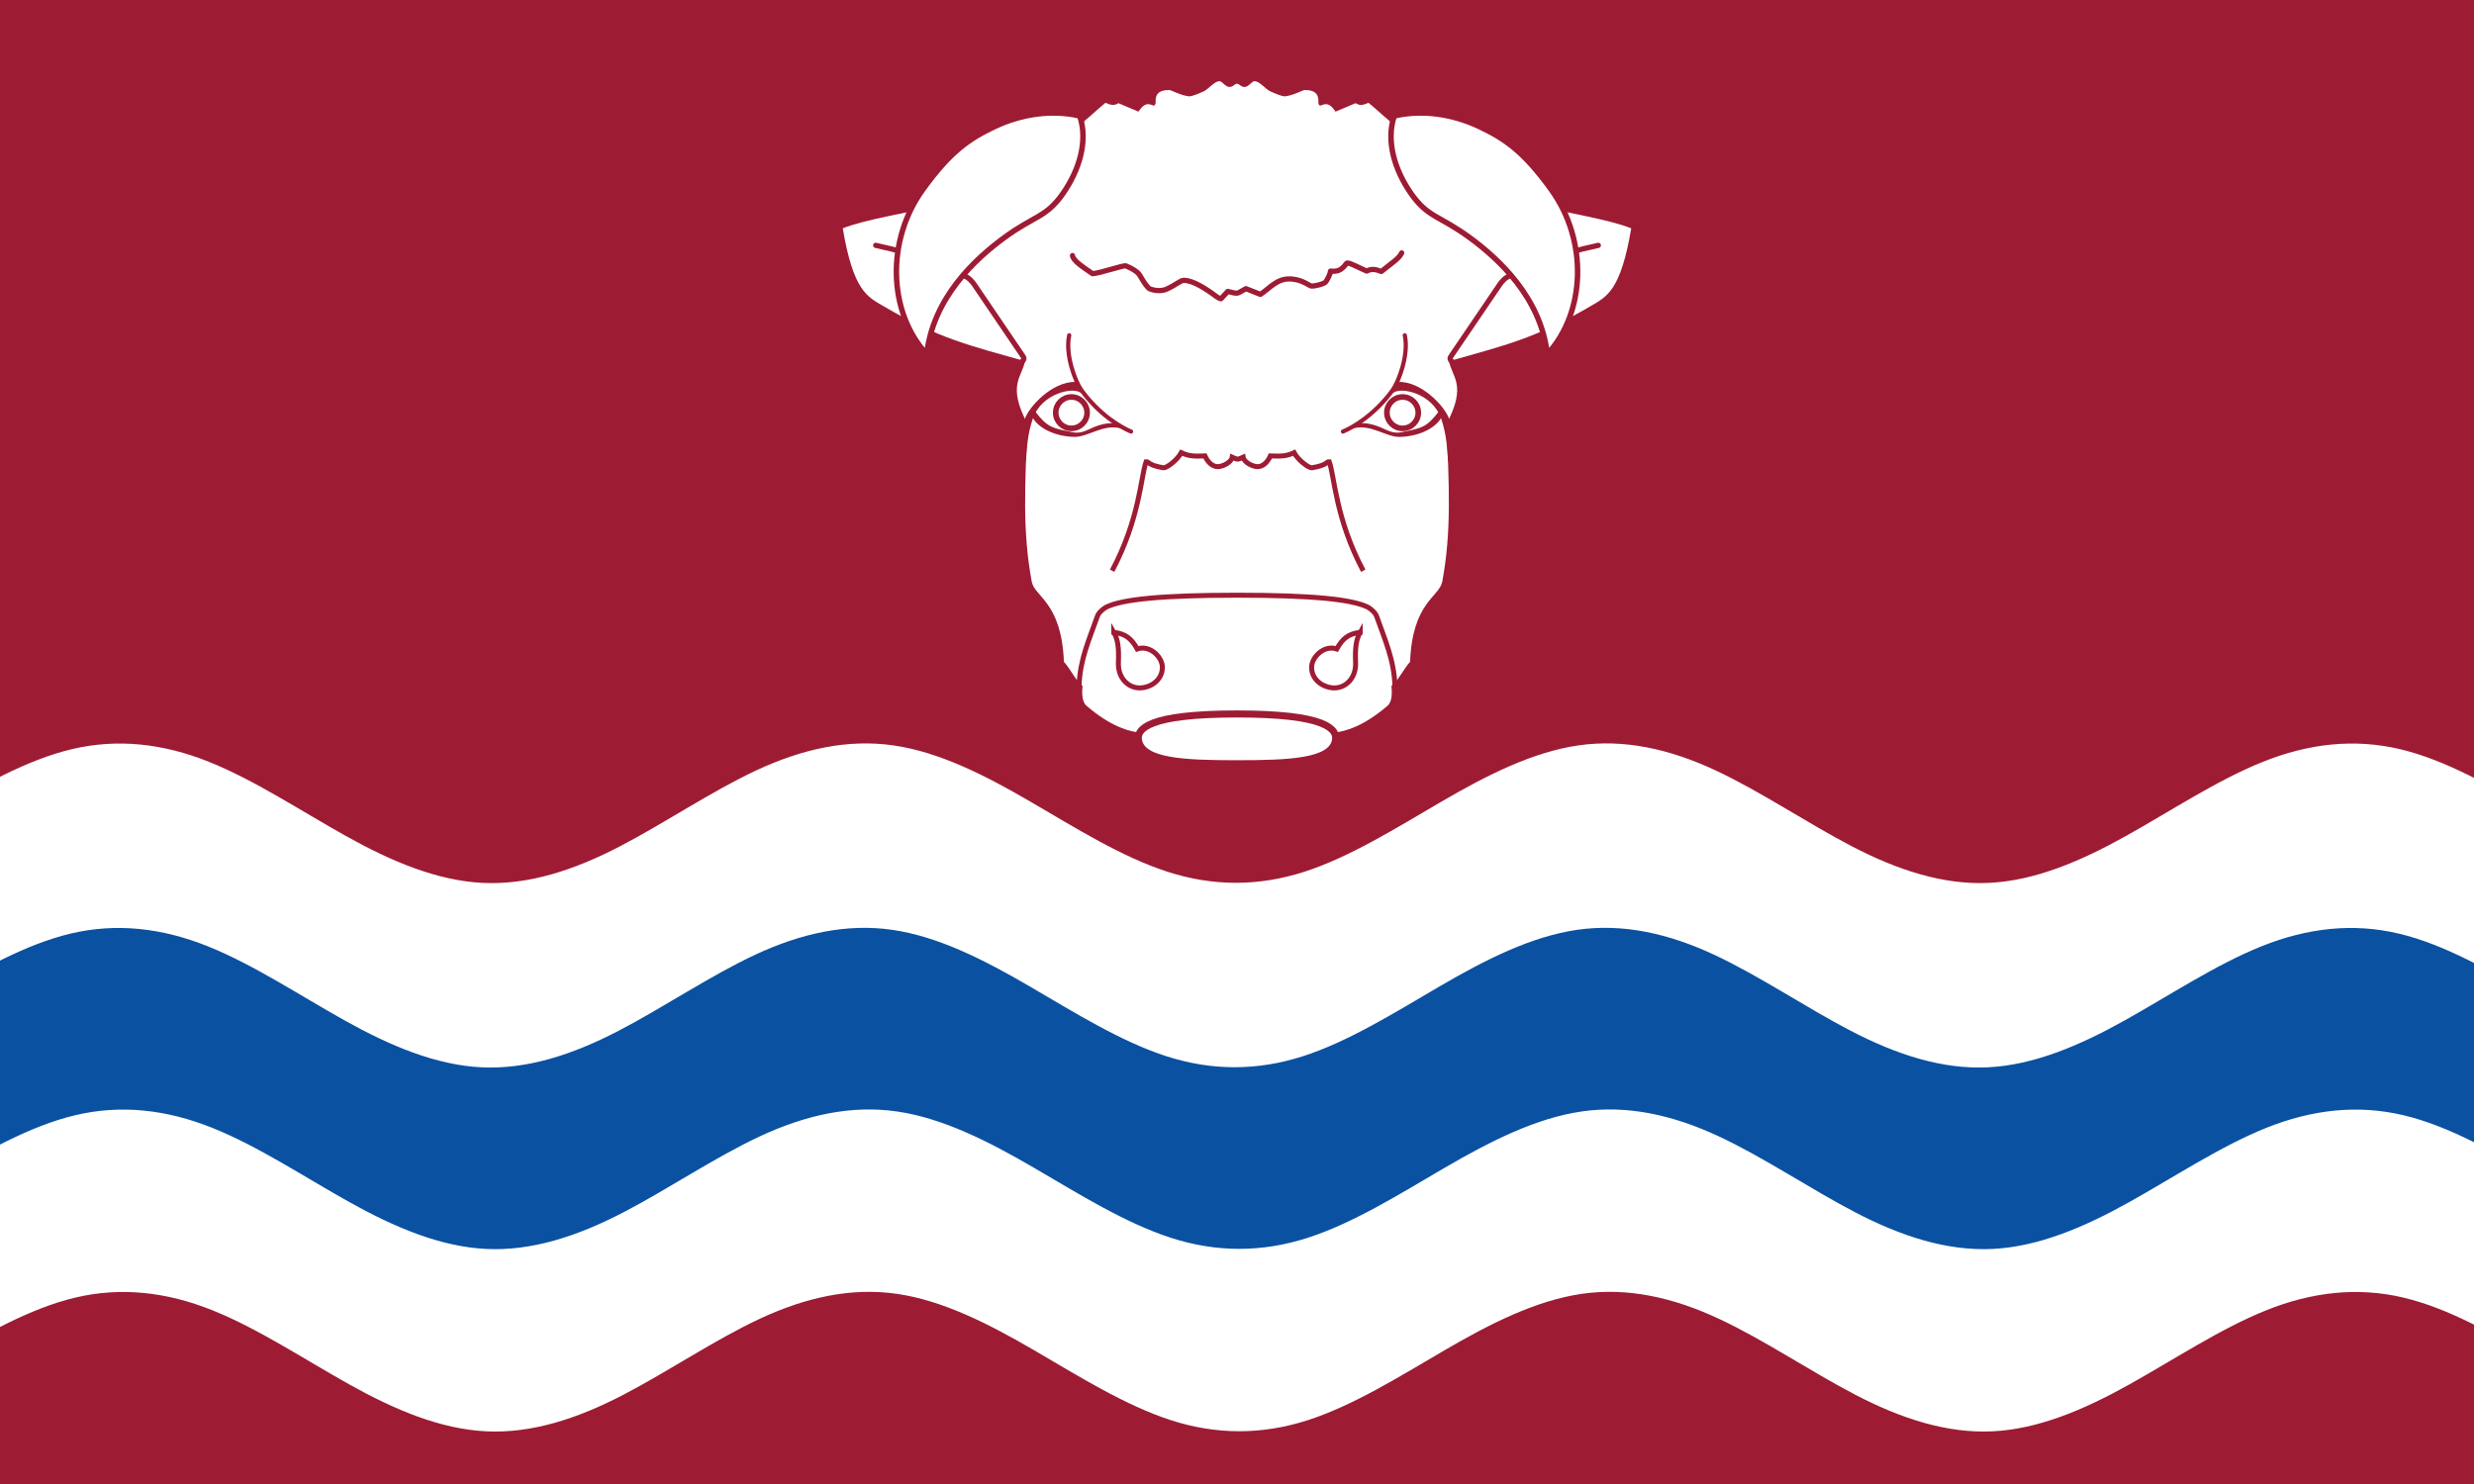
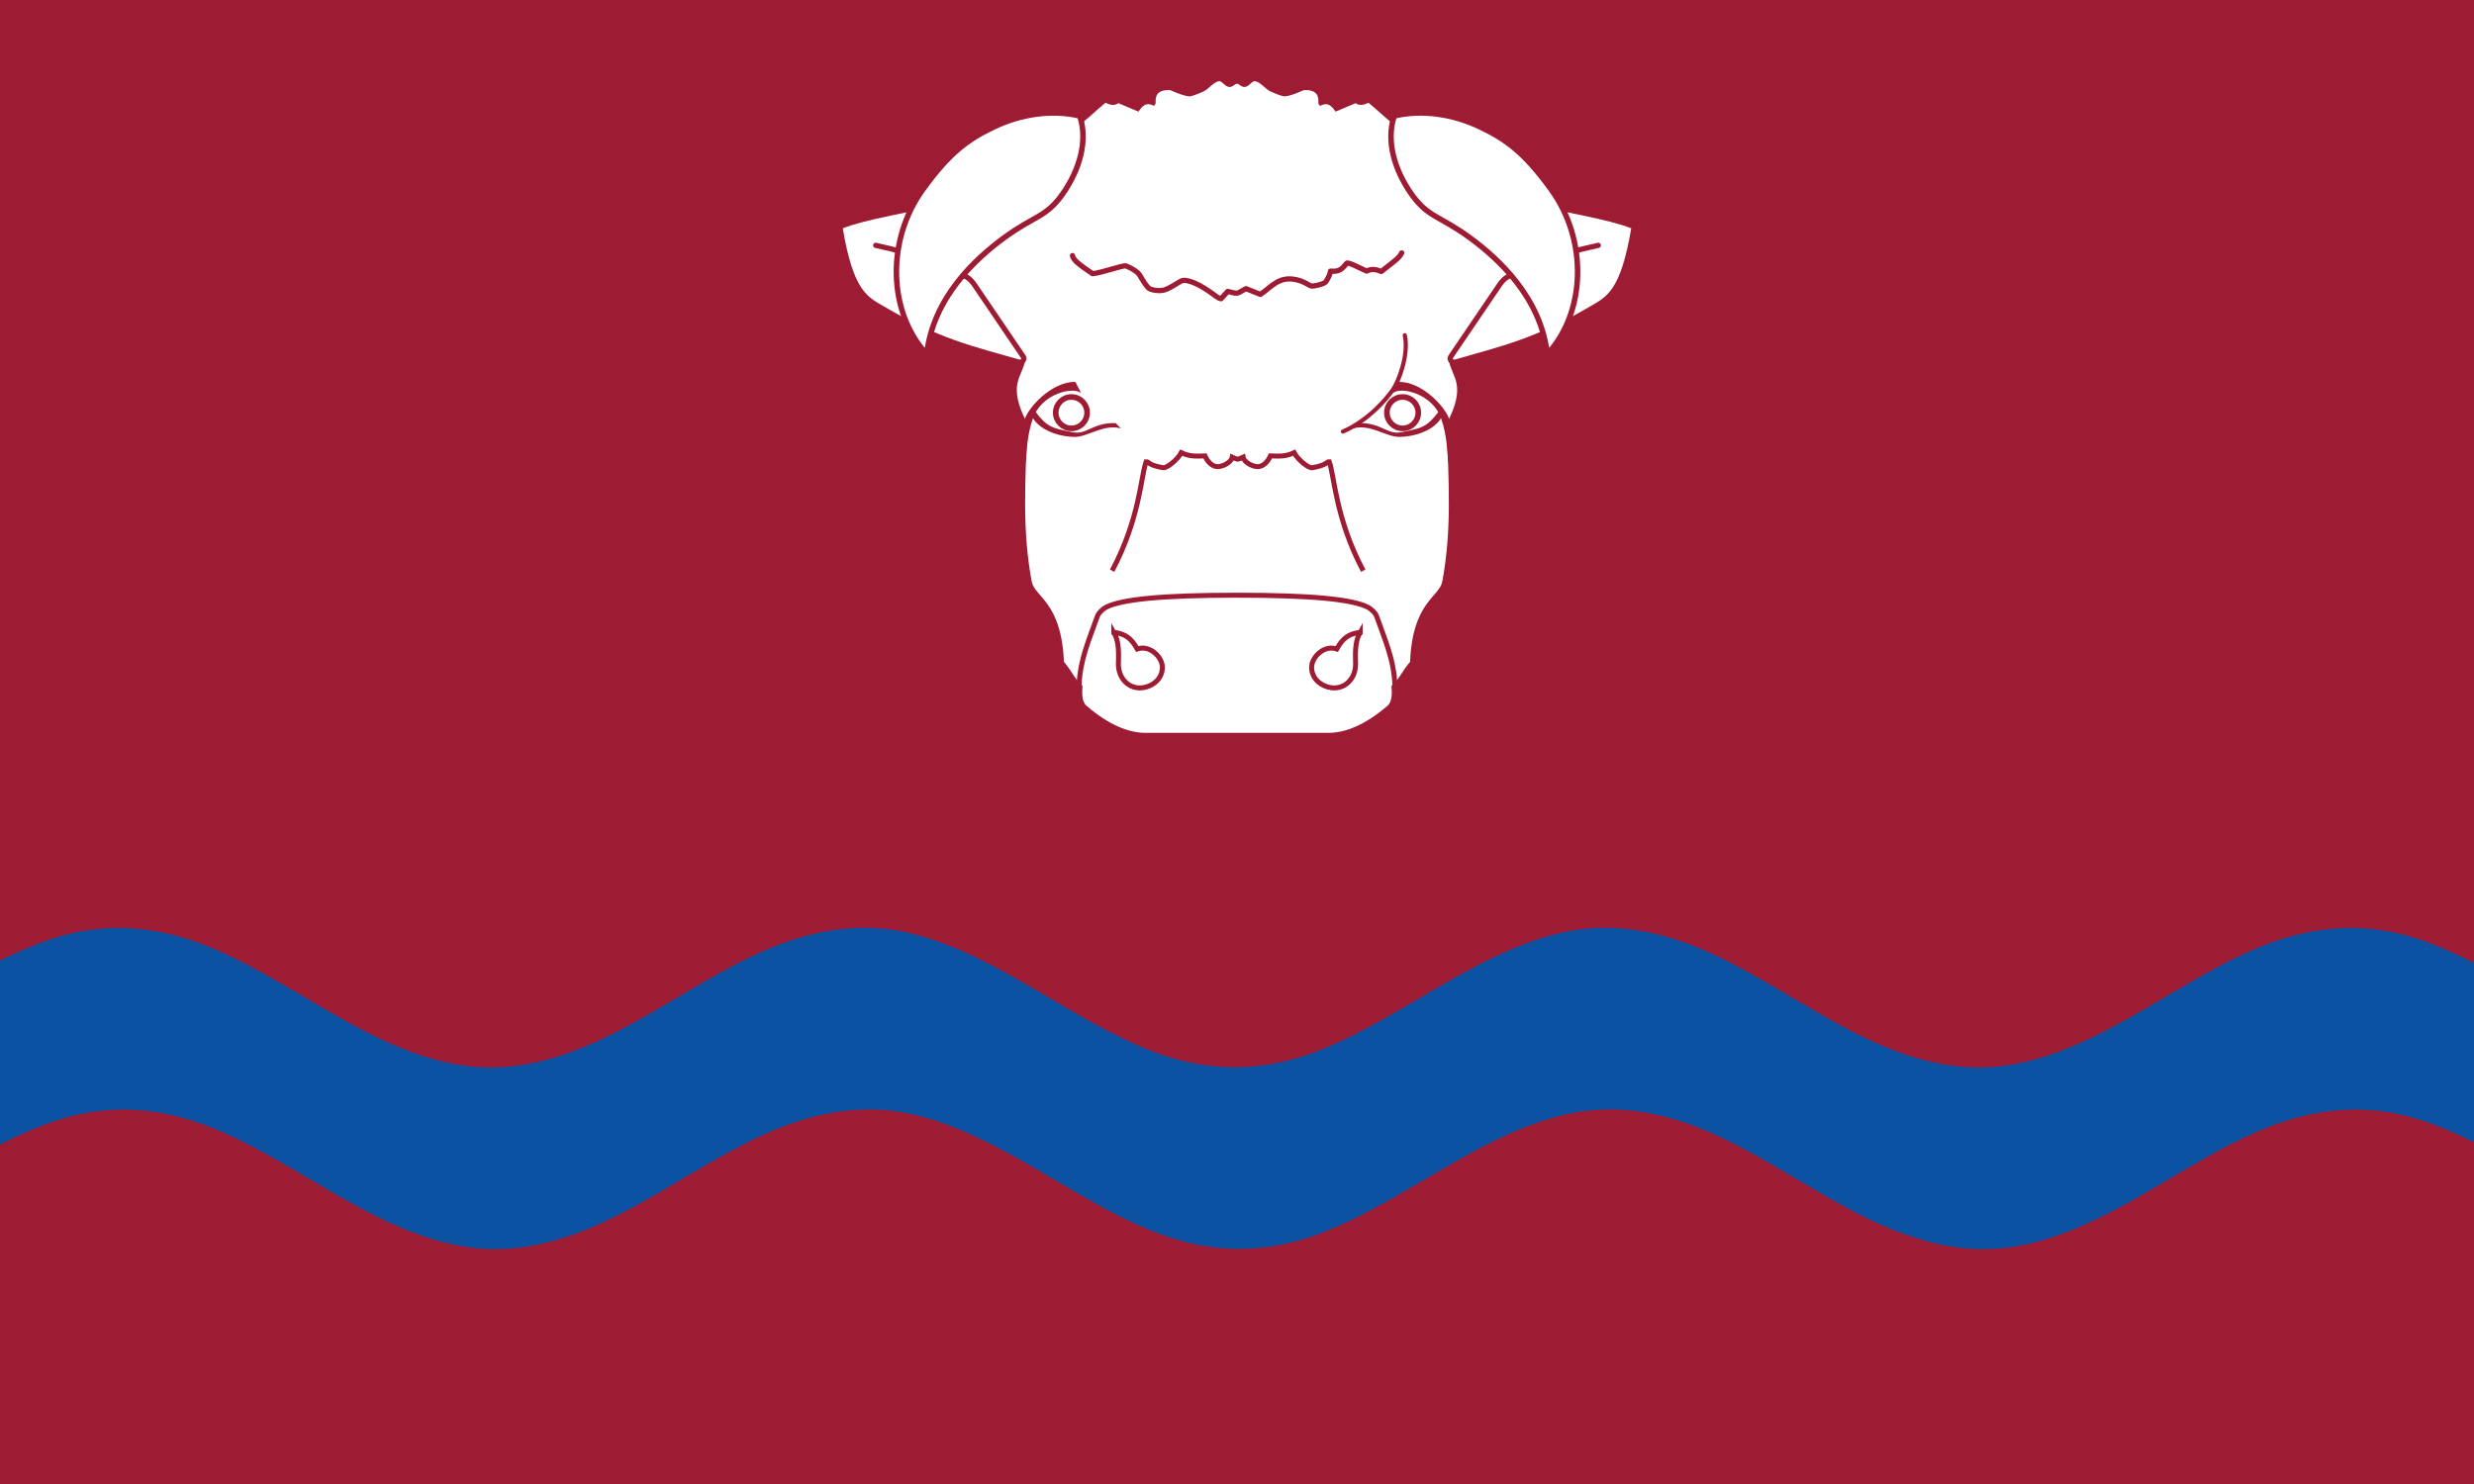
<svg xmlns="http://www.w3.org/2000/svg" xmlns:ns1="http://sodipodi.sourceforge.net/DTD/sodipodi-0.dtd" xmlns:ns2="http://www.inkscape.org/namespaces/inkscape" viewBox="0 0 945 567" height="567" width="945" id="svg2" version="1.1" ns1:docname="County Flag Of Herefordshire.svg" ns2:version="0.92.4 (5da689c313, 2019-01-14)">
  <ns1:namedview pagecolor="#ffffff" bordercolor="#666666" borderopacity="1" objecttolerance="10" gridtolerance="10" guidetolerance="10" ns2:pageopacity="0" ns2:pageshadow="2" ns2:window-width="1920" ns2:window-height="1017" id="namedview20" showgrid="false" ns2:snap-page="false" ns2:zoom="1.4142136" ns2:cx="443.25737" ns2:cy="414.21645" ns2:window-x="-8" ns2:window-y="-8" ns2:window-maximized="1" ns2:current-layer="svg2" ns2:snap-global="true" ns2:snap-grids="true" showguides="false" fit-margin-top="0" fit-margin-left="0" fit-margin-right="0" fit-margin-bottom="0">
    <ns2:grid id="grid17" type="xygrid" originx="2.5" originy="0" />
  </ns1:namedview>
  <defs id="defs6" />
  <rect style="color:#000000;clip-rule:nonzero;display:inline;overflow:visible;visibility:visible;opacity:1;isolation:auto;mix-blend-mode:normal;color-interpolation:sRGB;color-interpolation-filters:linearRGB;solid-color:#000000;solid-opacity:1;fill:#9e1b34;fill-opacity:1;fill-rule:evenodd;stroke:none;stroke-width:0.8;stroke-linecap:round;stroke-linejoin:miter;stroke-miterlimit:4;stroke-dasharray:none;stroke-dashoffset:0;stroke-opacity:1;color-rendering:auto;image-rendering:auto;shape-rendering:auto;text-rendering:auto;enable-background:accumulate" id="rect106" width="945" height="567" x="0" y="0" />
  <g id="g4597" transform="translate(2.083)">
-     <path ns1:nodetypes="ccsssssssssssssssssccsssssssssssssssssccc" ns2:connector-curvature="0" style="color:#000000;clip-rule:nonzero;display:inline;overflow:visible;visibility:visible;opacity:1;isolation:auto;mix-blend-mode:normal;color-interpolation:sRGB;color-interpolation-filters:linearRGB;solid-color:#000000;solid-opacity:1;fill:#ffffff;fill-opacity:1;fill-rule:evenodd;stroke:none;stroke-width:0.706;stroke-linecap:round;stroke-linejoin:miter;stroke-miterlimit:4;stroke-dasharray:none;stroke-dashoffset:0;stroke-opacity:1;color-rendering:auto;image-rendering:auto;shape-rendering:auto;text-rendering:auto;enable-background:accumulate" d="m -25.65,520.248 c 17.437,-10.308 34.874,-20.321 52.311,-24.467 17.437,-4.146 34.874,-2.166 52.311,4.81 17.437,6.977 34.874,18.58 52.311,28.331 17.437,9.751 34.874,17.093 52.311,17.951 17.437,0.857 34.874,-4.847 52.311,-13.91 17.437,-9.062 34.874,-20.988 52.311,-29.126 17.437,-8.138 34.874,-12.014 52.311,-9.489 17.437,2.525 34.874,11.336 52.311,21.502 17.437,10.166 34.874,21.121 52.311,26.764 17.437,5.643 34.874,5.633 52.311,0 17.437,-5.633 34.874,-16.596 52.311,-26.764 17.437,-10.168 34.874,-18.966 52.311,-21.502 17.437,-2.536 34.874,1.359 52.311,9.489 17.437,8.13 34.874,20.058 52.311,29.126 17.437,9.068 34.874,14.755 52.311,13.91 17.437,-0.845 34.874,-8.203 52.311,-17.951 17.437,-9.747 34.874,-21.346 52.311,-28.331 17.437,-6.986 34.874,-8.945 52.311,-4.81 17.437,4.135 34.874,14.159 52.311,24.467 l -1.307,-209.543 c -17.437,-10.308 -34.874,-20.331 -52.311,-24.467 -17.437,-4.135 -34.874,-2.175 -52.311,4.81 -17.437,6.986 -34.874,18.584 -52.311,28.331 -17.437,9.747 -34.874,17.105 -52.311,17.951 -17.437,0.845 -34.874,-4.842 -52.311,-13.91 -17.437,-9.068 -34.874,-20.995 -52.311,-29.126 -17.437,-8.13 -34.874,-12.026 -52.311,-9.489 -17.437,2.536 -34.874,11.334 -52.311,21.502 -17.437,10.168 -34.874,21.131 -52.311,26.764 -17.437,5.633 -34.874,5.643 -52.311,0 -17.437,-5.643 -34.874,-16.598 -52.311,-26.764 -17.437,-10.166 -34.874,-18.977 -52.311,-21.502 -17.437,-2.525 -34.874,1.352 -52.311,9.489 -17.437,8.138 -34.874,20.063 -52.311,29.126 -17.437,9.062 -34.874,14.767 -52.311,13.91 -17.437,-0.857 -34.874,-8.2 -52.311,-17.951 C 112.54,309.629 95.103,298.026 77.666,291.049 60.229,284.073 42.792,282.093 25.355,286.239 7.918,290.385 -9.519,300.398 -26.957,310.706 Z" title="sin(x)" id="path47-3" />
    <path ns1:nodetypes="csssssssssssssssssccccssssssssssssssssscc" ns2:connector-curvature="0" style="color:#000000;clip-rule:nonzero;display:inline;overflow:visible;visibility:visible;opacity:1;isolation:auto;mix-blend-mode:normal;color-interpolation:sRGB;color-interpolation-filters:linearRGB;solid-color:#000000;solid-opacity:1;fill:#0a51a1;fill-opacity:1;fill-rule:evenodd;stroke:none;stroke-width:0.706;stroke-linecap:round;stroke-linejoin:miter;stroke-miterlimit:4;stroke-dasharray:none;stroke-dashoffset:0;stroke-opacity:1;color-rendering:auto;image-rendering:auto;shape-rendering:auto;text-rendering:auto;enable-background:accumulate" d="m 968.263,450.563 c -17.437,-10.308 -34.874,-20.331 -52.311,-24.467 -17.437,-4.135 -34.874,-2.175 -52.311,4.81 -17.437,6.986 -34.874,18.584 -52.311,28.331 -17.437,9.747 -34.874,17.105 -52.311,17.951 -17.437,0.845 -34.874,-4.842 -52.311,-13.91 -17.437,-9.068 -34.874,-20.995 -52.311,-29.126 -17.437,-8.13 -34.874,-12.026 -52.311,-9.489 -17.437,2.536 -34.874,11.334 -52.311,21.502 -17.437,10.168 -34.874,21.131 -52.311,26.764 -17.437,5.633 -34.874,5.643 -52.311,0 -17.437,-5.643 -34.874,-16.598 -52.311,-26.764 -17.437,-10.166 -34.874,-18.977 -52.311,-21.502 -17.437,-2.525 -34.874,1.352 -52.311,9.489 -17.437,8.138 -34.874,20.063 -52.311,29.126 -17.437,9.062 -34.874,14.767 -52.311,13.91 -17.437,-0.857 -34.874,-8.2 -52.311,-17.951 -17.437,-9.751 -34.874,-21.354 -52.311,-28.331 -17.437,-6.977 -34.874,-8.956 -52.311,-4.81 -17.437,4.146 -34.874,14.159 -52.311,24.467 l -1.78,-69.394 c 17.437,-10.308 34.874,-20.321 52.311,-24.467 17.437,-4.146 34.874,-2.166 52.311,4.81 17.437,6.977 34.874,18.58 52.311,28.331 17.437,9.751 34.874,17.093 52.311,17.951 17.437,0.857 34.874,-4.847 52.311,-13.91 17.437,-9.062 34.874,-20.988 52.311,-29.126 17.437,-8.138 34.874,-12.014 52.311,-9.489 17.437,2.525 34.874,11.336 52.311,21.502 17.437,10.166 34.874,21.121 52.311,26.764 17.437,5.643 34.874,5.633 52.311,0 17.437,-5.633 34.874,-16.596 52.311,-26.764 17.437,-10.168 34.874,-18.966 52.311,-21.502 17.437,-2.536 34.874,1.359 52.311,9.489 17.437,8.13 34.874,20.058 52.311,29.126 17.437,9.068 34.874,14.755 52.311,13.91 17.437,-0.845 34.874,-8.203 52.311,-17.951 17.437,-9.747 34.874,-21.346 52.311,-28.331 17.437,-6.986 34.874,-8.945 52.311,-4.81 17.437,4.135 34.874,14.159 52.311,24.467 z" title="sin(x)" id="path47-1" />
  </g>
  <g id="g3462">
    <g transform="translate(2.5)" id="g1080">
      <path style="fill:none;fill-rule:evenodd;stroke:#9e1b34;stroke-width:1.9;stroke-linecap:round;stroke-linejoin:miter;stroke-miterlimit:4;stroke-dasharray:none;stroke-opacity:1" d="m 387.522,138.355 c 2.212,-0.986 1.13,-1.823 -0.22,-3.772 l -17.714,-25.587 c -0.548,-0.792 -1.967,-2.506 -2.711,-2.877 -11.151,-5.568 -17.499,-8.414 -35.054,-12.473" id="path1043" ns2:connector-curvature="0" ns1:nodetypes="csssc" />
      <path style="fill:none;fill-rule:evenodd;stroke:#9e1b34;stroke-width:1.9;stroke-linecap:round;stroke-linejoin:miter;stroke-miterlimit:4;stroke-dasharray:none;stroke-opacity:1" d="m 552.478,138.355 c -2.212,-0.986 -1.13,-1.823 0.22,-3.772 l 17.714,-25.587 c 0.548,-0.792 1.967,-2.506 2.711,-2.877 11.151,-5.568 17.499,-8.414 35.054,-12.473" id="path1043-7" ns2:connector-curvature="0" ns1:nodetypes="csssc" />
    </g>
    <path ns1:nodetypes="csccsccsccccccssscssssssscsssccccccsccsccscsc" ns2:connector-curvature="0" id="path1122-1" d="m 507.5,280 c 6.304,0 14,-3 22.511,-10.37 1.844,-1.597 1.714,-5.126 1.485,-7.635 C 533.5,261 536.324,255.277 538.613,252.877 539.5,230 549.814,228.068 550.904,222.236 554.5,203 553.5,185 552.5,162 c 8,-15 2,-18 1,-24 21,-6 32.791,-8.527 54,-21 6.143,-3.613 11.518,-5.666 15.586,-29.764 -8.789,-3.522 -25.418,-6 -42.418,-10 L 531.613,46.941 c -3.333,-2.752 -5.544,-4.913 -8.877,-7.666 -2.1,0.936 -3.373,1.162 -4.941,0.147 l -7.656,3.228 c -1.592,-2.291 -2.908,-3.617 -5.516,-2.382 -0.635,0.301 -1.085,-0.387 -1.044,-1.196 0.136,-2.635 -0.734,-4.732 -5.356,-4.675 -0.416,0.005 -4.613,2.216 -7.599,2.426 -1.004,-0.073 -3.441,-1.001 -5.42,-1.927 -1.88,-0.88 -4.013,-3.84 -6.017,-3.871 -1.036,-0.016 -2.225,2.171 -3.742,2.208 C 473.939,33.27 473.465,32 472.5,32 c -0.965,0 -1.439,1.27 -2.946,1.233 -1.517,-0.037 -2.706,-2.224 -3.742,-2.208 -2.004,0.031 -4.137,2.991 -6.017,3.871 -1.979,0.926 -4.416,1.854 -5.42,1.927 -2.986,-0.21 -7.183,-2.421 -7.599,-2.426 -4.622,-0.056 -5.492,2.041 -5.356,4.675 0.042,0.809 -0.408,1.497 -1.044,1.196 -2.608,-1.235 -3.923,0.091 -5.516,2.382 l -7.656,-3.228 c -1.568,1.015 -2.841,0.789 -4.941,-0.147 -3.333,2.752 -5.544,4.913 -8.877,7.666 l -49.054,30.296 c -17,4 -33.629,6.478 -42.418,10 C 325.982,111.334 331.357,113.387 337.5,117 c 21.209,12.473 33,15 54,21 -1,6 -7,9 1,24 -1,23 -2,41 1.596,60.236 1.09,5.831 11.404,7.764 12.291,30.641 2.29,2.4 5.113,8.123 7.118,9.118 -0.229,2.509 -0.359,6.038 1.485,7.635 C 423.5,277 431.196,280 437.5,280 c 0,0 23.333,0 35,0 11.667,0 35,0 35,0 z" style="fill:#ffffff;fill-rule:evenodd;stroke:none;stroke-width:0.3;stroke-linecap:butt;stroke-linejoin:miter;stroke-miterlimit:4;stroke-dasharray:none;stroke-opacity:1" />
-     <path ns1:nodetypes="sssss" ns2:connector-curvature="0" id="path110-4" d="m 510.09,283.067 c 0.986,-4.648 -3.825,-10.284 -37.59,-10.284 -33.765,0 -38.576,5.636 -37.59,10.284 1.696,7.99 17.066,8.747 37.59,8.747 20.524,0 35.894,-0.757 37.59,-8.747 z" style="color:#000000;clip-rule:nonzero;display:inline;overflow:visible;visibility:visible;opacity:1;isolation:auto;mix-blend-mode:normal;color-interpolation:sRGB;color-interpolation-filters:linearRGB;solid-color:#000000;solid-opacity:1;fill:#ffffff;fill-opacity:1;fill-rule:evenodd;stroke:#9e1b34;stroke-width:2.7;stroke-linecap:round;stroke-linejoin:miter;stroke-miterlimit:4;stroke-dasharray:none;stroke-dashoffset:0;stroke-opacity:1;color-rendering:auto;image-rendering:auto;shape-rendering:auto;text-rendering:auto;enable-background:accumulate" />
    <path ns1:nodetypes="ccssssscc" ns2:connector-curvature="0" id="path1017" d="m 532.968,276 c -0.049,-4.667 -0.099,-9.333 -0.148,-14 C 532.5,252 528.925,244.305 525.807,235.399 525.333,234.047 523.402,232.451 522.5,232 c -6,-3 -20.999,-4.586 -50,-4.586 -29.001,0 -44,1.586 -50,4.586 -0.902,0.451 -2.833,2.047 -3.307,3.399 C 416.075,244.305 412.5,252 412.18,262 c -0.049,4.667 -0.099,9.333 -0.148,14" style="fill:none;fill-rule:evenodd;stroke:#9e1b34;stroke-width:1.9;stroke-linecap:butt;stroke-linejoin:miter;stroke-miterlimit:4;stroke-dasharray:none;stroke-opacity:1" />
    <path ns1:nodetypes="ccsccscscsccscc" ns2:connector-curvature="0" id="path1038-4-4" d="m 424.802,218.053 c 10.56,-19.878 10.956,-35.953 12.975,-41.646 1.093,-0.079 0.664,1.323 6.561,2.31 1.268,0.212 5.384,-2.962 6.876,-5.762 3.013,1.439 5.227,1.382 9.049,1.244 0.926,2.128 2.687,4.092 4.884,4.096 2.027,0.004 5.231,-1.766 5.515,-3.564 0.315,0.158 1.779,0.709 2.098,0.709 0.319,0 1.783,-0.552 2.098,-0.709 0.283,1.799 3.488,3.568 5.515,3.564 2.197,-0.005 3.958,-1.969 4.884,-4.096 3.822,0.138 6.036,0.195 9.049,-1.244 1.493,2.8 5.609,5.974 6.876,5.762 5.897,-0.986 5.468,-2.389 6.561,-2.31 2.019,5.694 2.415,21.768 12.975,41.646" style="fill:none;fill-rule:evenodd;stroke:#9e1b34;stroke-width:1.9;stroke-linecap:butt;stroke-linejoin:miter;stroke-miterlimit:4;stroke-dasharray:none;stroke-opacity:1" />
    <g transform="translate(2.5)" id="g1120">
      <path style="fill:none;fill-rule:evenodd;stroke:#9e1b34;stroke-width:1.9;stroke-linecap:butt;stroke-linejoin:miter;stroke-miterlimit:4;stroke-dasharray:none;stroke-opacity:1" d="m 517.056,241.604 c -1.588,2.758 -1.977,5.938 -1.755,11.535 0.231,5.836 -3.619,9.679 -8.108,9.696 -3.834,0.015 -8.673,-2.725 -8.693,-7.857 -0.015,-3.886 4.753,-8.696 9.612,-7.021 2.145,-3.873 4.374,-5.823 8.944,-6.352 z" id="path1085" ns2:connector-curvature="0" ns1:nodetypes="cssscc" />
      <path style="fill:none;fill-rule:evenodd;stroke:#9e1b34;stroke-width:1.9;stroke-linecap:butt;stroke-linejoin:miter;stroke-miterlimit:4;stroke-dasharray:none;stroke-opacity:1" d="m 422.944,241.604 c 1.588,2.758 1.977,5.938 1.755,11.535 -0.231,5.836 3.619,9.679 8.108,9.696 3.834,0.015 8.673,-2.725 8.693,-7.857 0.015,-3.886 -4.753,-8.696 -9.612,-7.021 -2.145,-3.873 -4.374,-5.823 -8.944,-6.352 z" id="path1085-9" ns2:connector-curvature="0" ns1:nodetypes="cssscc" />
    </g>
    <g id="g3432">
      <path style="fill:none;fill-rule:evenodd;stroke:#9e1b34;stroke-width:2;stroke-linecap:round;stroke-linejoin:round;stroke-miterlimit:4;stroke-dasharray:none;stroke-opacity:1" d="m 334.499,93.742 c 17.469,3.761 21.959,6.788 33.768,11.618 1.822,0.745 3.042,2.121 3.928,3.427 l 18.723,27.583 c 0.764,1.126 -0.919,2.173 -1.922,2.675" id="path2035" ns2:connector-curvature="0" ns1:nodetypes="csssc" />
      <path style="fill:none;fill-rule:evenodd;stroke:#9e1b34;stroke-width:2;stroke-linecap:round;stroke-linejoin:round;stroke-miterlimit:4;stroke-dasharray:none;stroke-opacity:1" d="m 610.501,93.742 c -17.469,3.761 -21.959,6.788 -33.768,11.618 -1.822,0.745 -3.042,2.121 -3.928,3.427 l -18.723,27.583 c -0.764,1.126 0.919,2.173 1.922,2.675" id="path2035-8" ns2:connector-curvature="0" ns1:nodetypes="csssc" />
    </g>
    <g transform="translate(2.5)" style="fill:#ffffff" id="g871">
      <path style="fill:#ffffff;fill-rule:evenodd;stroke:#9e1b34;stroke-width:2.1;stroke-linecap:butt;stroke-linejoin:miter;stroke-miterlimit:4;stroke-dasharray:none;stroke-opacity:1" d="m 351.473,135.35 c -14.832,-16.177 -15.47,-43.517 -1.532,-62.877 10.715,-14.884 17.979,-19.585 27.303,-24.033 10.18,-4.857 21.929,-6.676 32.697,-4.144 3.236,9.641 -0.219,20.718 -6.37,29.569 -6.472,9.313 -10.868,8.418 -22.512,16.958 -10.833,7.946 -27.13,22.792 -29.586,44.527 z" id="path836" ns2:connector-curvature="0" ns1:nodetypes="csscssc" />
      <path style="fill:#ffffff;fill-rule:evenodd;stroke:#9e1b34;stroke-width:2.1;stroke-linecap:butt;stroke-linejoin:miter;stroke-miterlimit:4;stroke-dasharray:none;stroke-opacity:1" d="m 588.527,135.35 c 14.832,-16.177 15.47,-43.517 1.532,-62.877 -10.715,-14.884 -17.979,-19.585 -27.303,-24.033 -10.18,-4.857 -21.929,-6.676 -32.697,-4.144 -3.236,9.641 0.219,20.718 6.37,29.569 6.472,9.313 10.868,8.418 22.512,16.958 10.833,7.946 27.13,22.792 29.586,44.527 z" id="path836-8" ns2:connector-curvature="0" ns1:nodetypes="csscssc" />
    </g>
    <g transform="translate(2.5)" id="g1039">
      <g id="g972">
        <path ns1:nodetypes="csccccc" ns2:connector-curvature="0" id="path960" d="m 410.527,150.287 c -2.689,-2.758 -15.266,-0.1 -18.556,9.779 -2.035,6.11 -2.208,10.873 -2.64,16.724 l -1.967,-10.276 1.635,-6.501 c 1.41,-4.447 10.342,-14.286 19.275,-14.094 z" style="fill:#9e1b34;fill-opacity:1;fill-rule:evenodd;stroke:none;stroke-width:0.3;stroke-linecap:butt;stroke-linejoin:miter;stroke-miterlimit:4;stroke-dasharray:none;stroke-opacity:1" />
-         <path ns1:nodetypes="csc" ns2:connector-curvature="0" id="path962" d="m 405.913,128.099 c -1.642,7.414 2.361,17.821 4.675,21.003 6.812,9.367 15.114,14.22 18.952,15.786" style="fill:none;fill-rule:evenodd;stroke:#9e1b34;stroke-width:1.6;stroke-linecap:round;stroke-linejoin:miter;stroke-miterlimit:4;stroke-dasharray:none;stroke-opacity:1" />
        <circle r="5.994" cy="157.67" cx="406.753" id="path964" style="color:#000000;clip-rule:nonzero;display:inline;overflow:visible;visibility:visible;opacity:1;isolation:auto;mix-blend-mode:normal;color-interpolation:sRGB;color-interpolation-filters:linearRGB;solid-color:#000000;solid-opacity:1;fill:none;fill-opacity:1;fill-rule:evenodd;stroke:#9e1b34;stroke-width:2.15;stroke-linecap:round;stroke-linejoin:miter;stroke-miterlimit:4;stroke-dasharray:none;stroke-dashoffset:0;stroke-opacity:1;color-rendering:auto;image-rendering:auto;shape-rendering:auto;text-rendering:auto;enable-background:accumulate" />
        <path ns1:nodetypes="cssccscc" ns2:connector-curvature="0" id="path966" d="m 392.861,157.118 c 4.558,6.122 6.845,6.447 12.412,7.624 2.763,0.585 4.262,1.095 7.836,-0.551 2.914,-1.343 5.986,-2.733 10.545,-2.522 0.788,0.709 1.221,1.3 2.01,2.01 -6.915,-1.813 -12.591,3.448 -18.027,3.251 -8.738,-0.317 -14.559,-4.433 -15.958,-7.979 0.394,-0.611 0.788,-1.221 1.182,-1.832 z" style="fill:#9e1b34;fill-opacity:1;fill-rule:evenodd;stroke:none;stroke-width:0.3;stroke-linecap:butt;stroke-linejoin:miter;stroke-miterlimit:4;stroke-dasharray:none;stroke-opacity:1" />
      </g>
      <g id="g972-4" transform="matrix(-1,0,0,1,940,0)">
        <path ns1:nodetypes="csccccc" ns2:connector-curvature="0" id="path960-9" d="m 410.527,150.287 c -2.689,-2.758 -15.266,-0.1 -18.556,9.779 -2.035,6.11 -2.208,10.873 -2.64,16.724 l -1.967,-10.276 1.635,-6.501 c 1.41,-4.447 10.342,-14.286 19.275,-14.094 z" style="fill:#9e1b34;fill-opacity:1;fill-rule:evenodd;stroke:none;stroke-width:0.3;stroke-linecap:butt;stroke-linejoin:miter;stroke-miterlimit:4;stroke-dasharray:none;stroke-opacity:1" />
        <path ns1:nodetypes="csc" ns2:connector-curvature="0" id="path962-3" d="m 405.913,128.099 c -1.642,7.414 2.361,17.821 4.675,21.003 6.812,9.367 15.114,14.22 18.952,15.786" style="fill:none;fill-rule:evenodd;stroke:#9e1b34;stroke-width:1.6;stroke-linecap:round;stroke-linejoin:miter;stroke-miterlimit:4;stroke-dasharray:none;stroke-opacity:1" />
        <circle r="5.994" cy="157.67" cx="406.753" id="path964-0" style="color:#000000;clip-rule:nonzero;display:inline;overflow:visible;visibility:visible;opacity:1;isolation:auto;mix-blend-mode:normal;color-interpolation:sRGB;color-interpolation-filters:linearRGB;solid-color:#000000;solid-opacity:1;fill:none;fill-opacity:1;fill-rule:evenodd;stroke:#9e1b34;stroke-width:2.15;stroke-linecap:round;stroke-linejoin:miter;stroke-miterlimit:4;stroke-dasharray:none;stroke-dashoffset:0;stroke-opacity:1;color-rendering:auto;image-rendering:auto;shape-rendering:auto;text-rendering:auto;enable-background:accumulate" />
        <path ns1:nodetypes="cssccscc" ns2:connector-curvature="0" id="path966-5" d="m 392.861,157.118 c 4.558,6.122 6.845,6.447 12.412,7.624 2.763,0.585 4.262,1.095 7.836,-0.551 2.914,-1.343 5.986,-2.733 10.545,-2.522 0.788,0.709 1.221,1.3 2.01,2.01 -6.915,-1.813 -12.591,3.448 -18.027,3.251 -8.738,-0.317 -14.559,-4.433 -15.958,-7.979 0.394,-0.611 0.788,-1.221 1.182,-1.832 z" style="fill:#9e1b34;fill-opacity:1;fill-rule:evenodd;stroke:none;stroke-width:0.3;stroke-linecap:butt;stroke-linejoin:miter;stroke-miterlimit:4;stroke-dasharray:none;stroke-opacity:1" />
      </g>
    </g>
    <path ns1:nodetypes="ccccssscccsccssscsccc" ns2:connector-curvature="0" id="path4556" d="m 409.667,97.65 c 0.266,2.088 4.255,4.53 7.653,6.913 3.105,-0.2 11.824,-3.355 12.801,-2.964 2.454,1.072 3.193,1.613 4.346,2.508 1.202,1.001 1.951,3.506 4.316,6.018 0.314,0.333 4.009,1.682 6.945,0.294 4.094,-1.935 5.133,-3.285 6.459,-3.303 3.455,-0.047 8.575,3.262 12.448,6.194 0.449,0.355 1.371,0.827 1.761,0.827 0.78,-0.892 1.797,-1.901 2.577,-2.793 1.226,0.223 3.193,1.051 4.269,0.432 1.145,-0.659 1.513,-0.871 2.683,-1.484 1.839,0.724 3.678,1.449 5.517,2.173 3.232,-2.062 6.092,-5.823 10.76,-5.89 5.06,-0.072 7.747,2.604 8.72,2.703 1.219,0.125 4.953,-0.834 5.478,-1.574 0.781,-1.099 1.731,-3.07 1.829,-4.12 2.482,0.189 3.961,-0.02 6.146,-2.979 0.508,-0.688 5.331,2.013 7.671,2.96 1.726,-0.898 3.249,-0.782 5.586,0.157 3.968,-3.239 6.78,-4.9 7.778,-7.092" style="fill:none;fill-rule:evenodd;stroke:#9e1b34;stroke-width:2;stroke-linecap:round;stroke-linejoin:round;stroke-miterlimit:4;stroke-dasharray:none;stroke-opacity:1" />
  </g>
</svg>